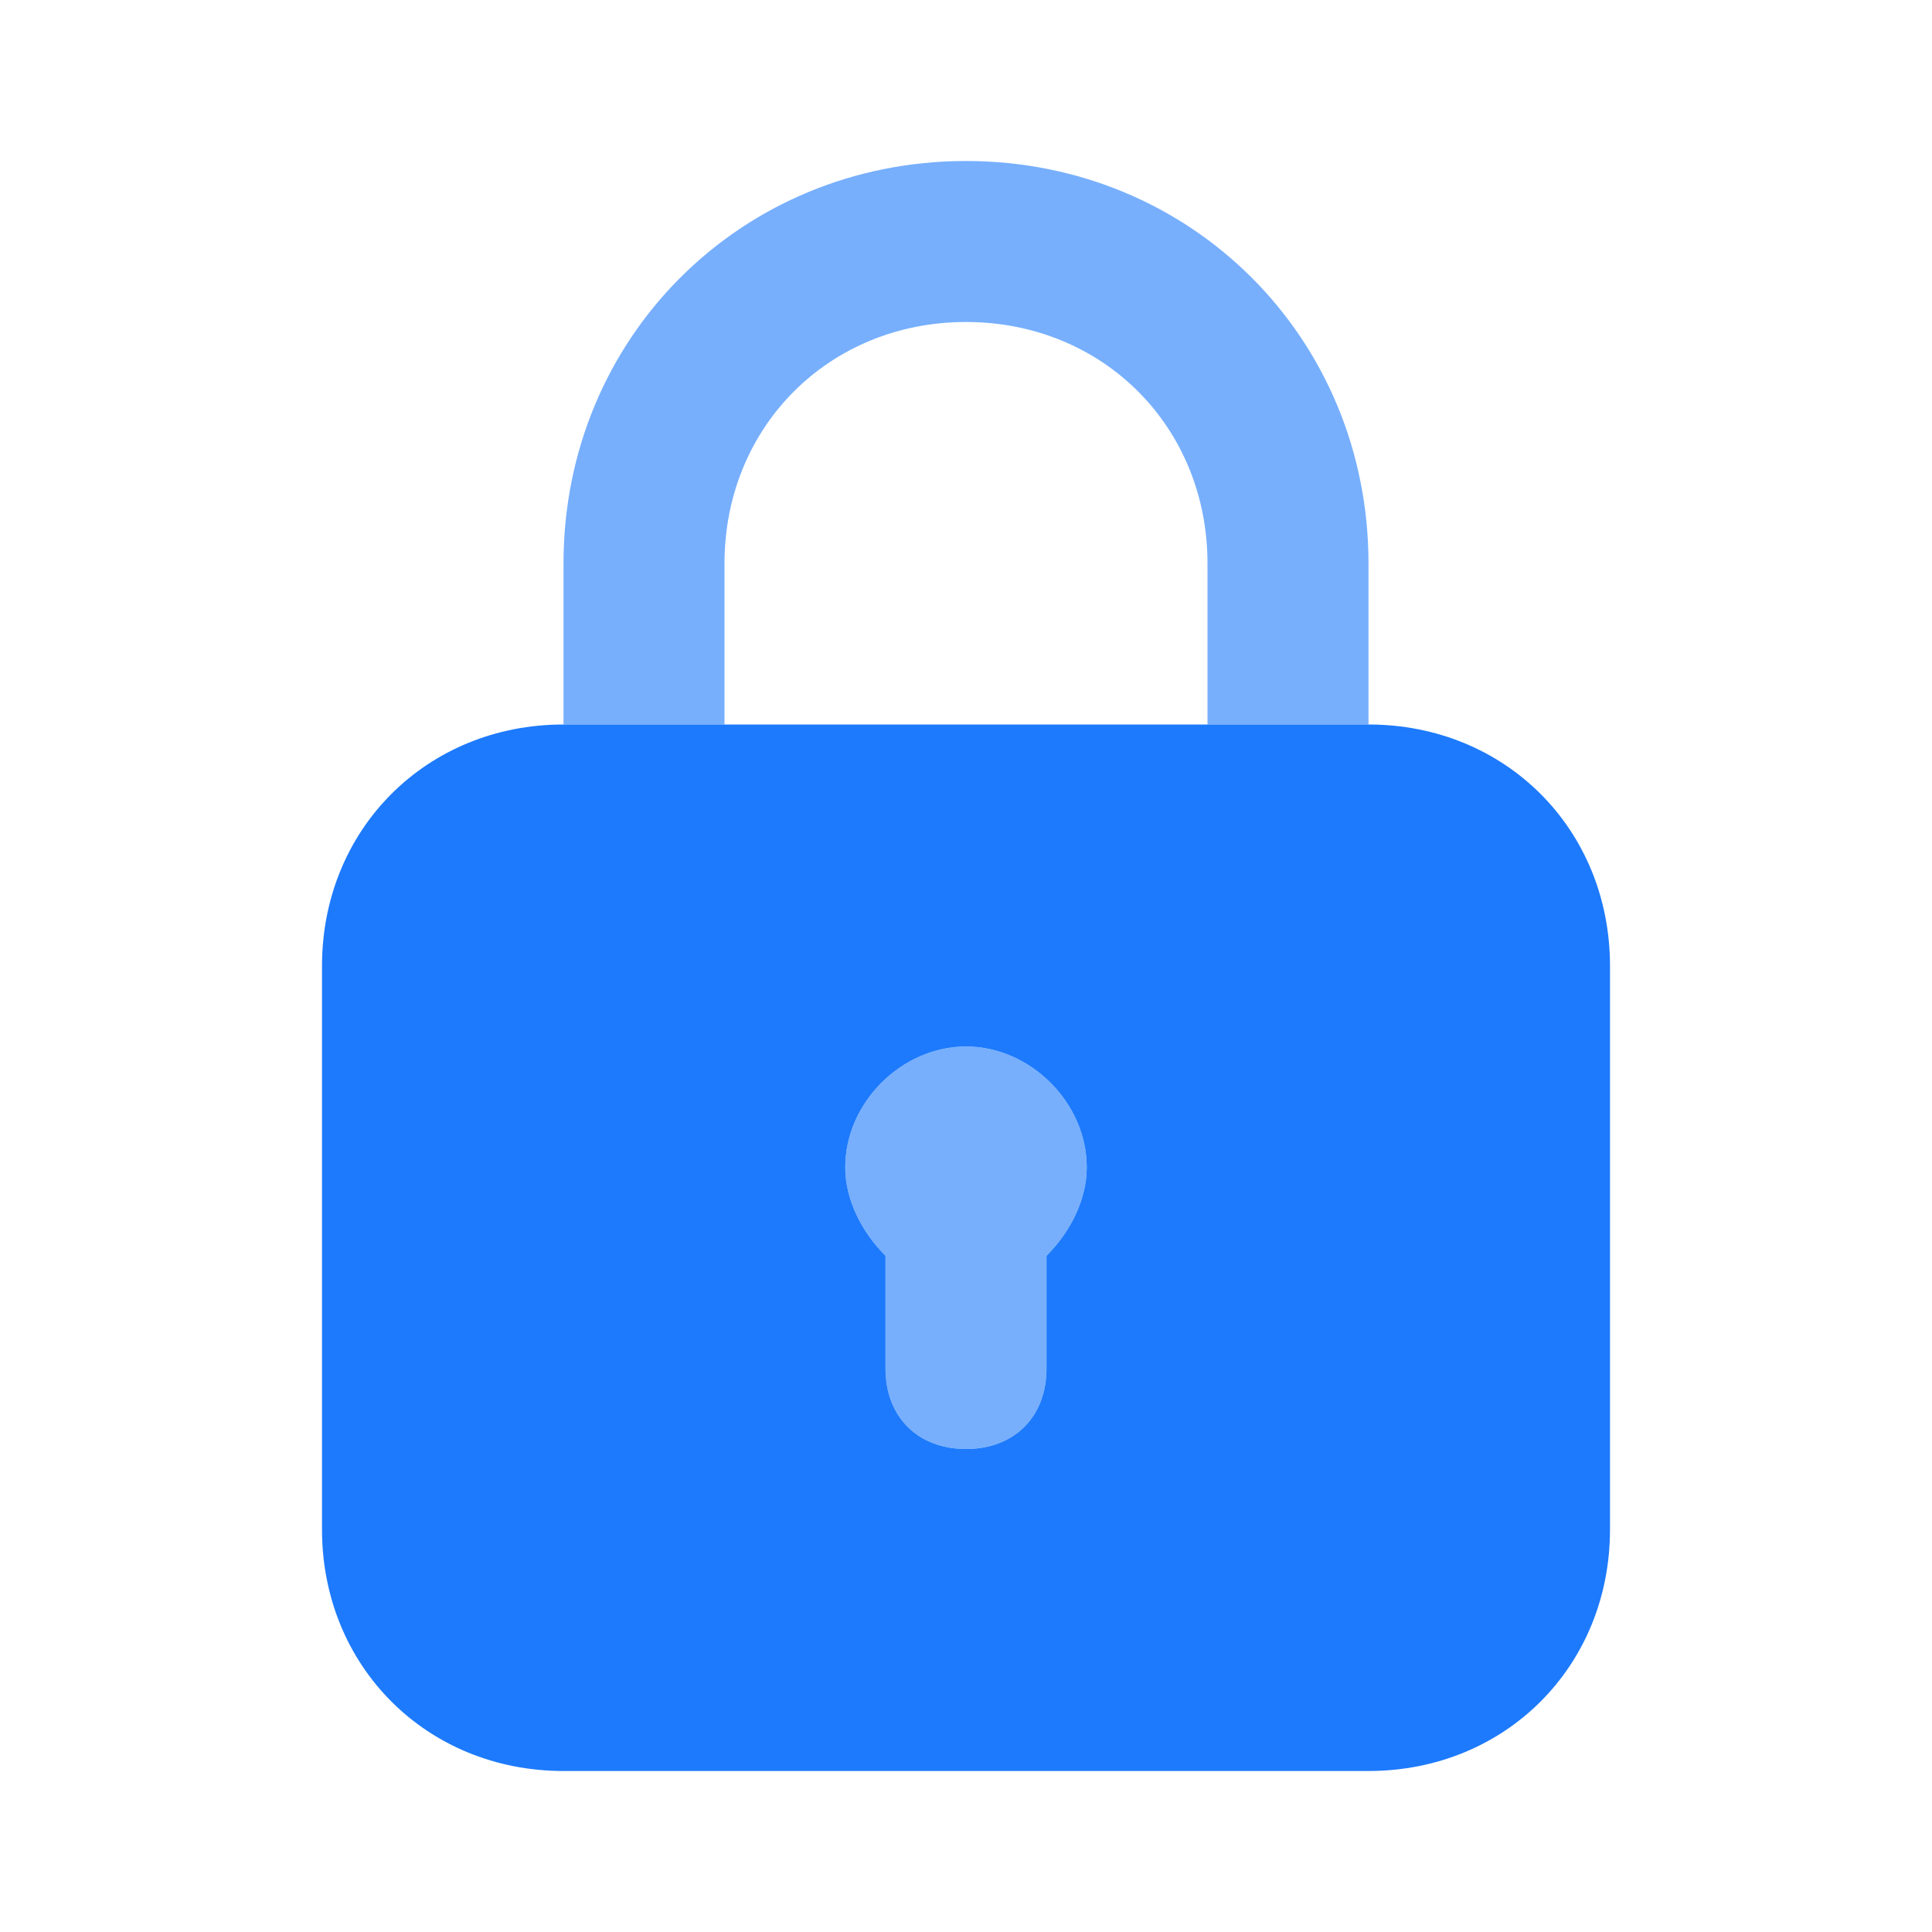
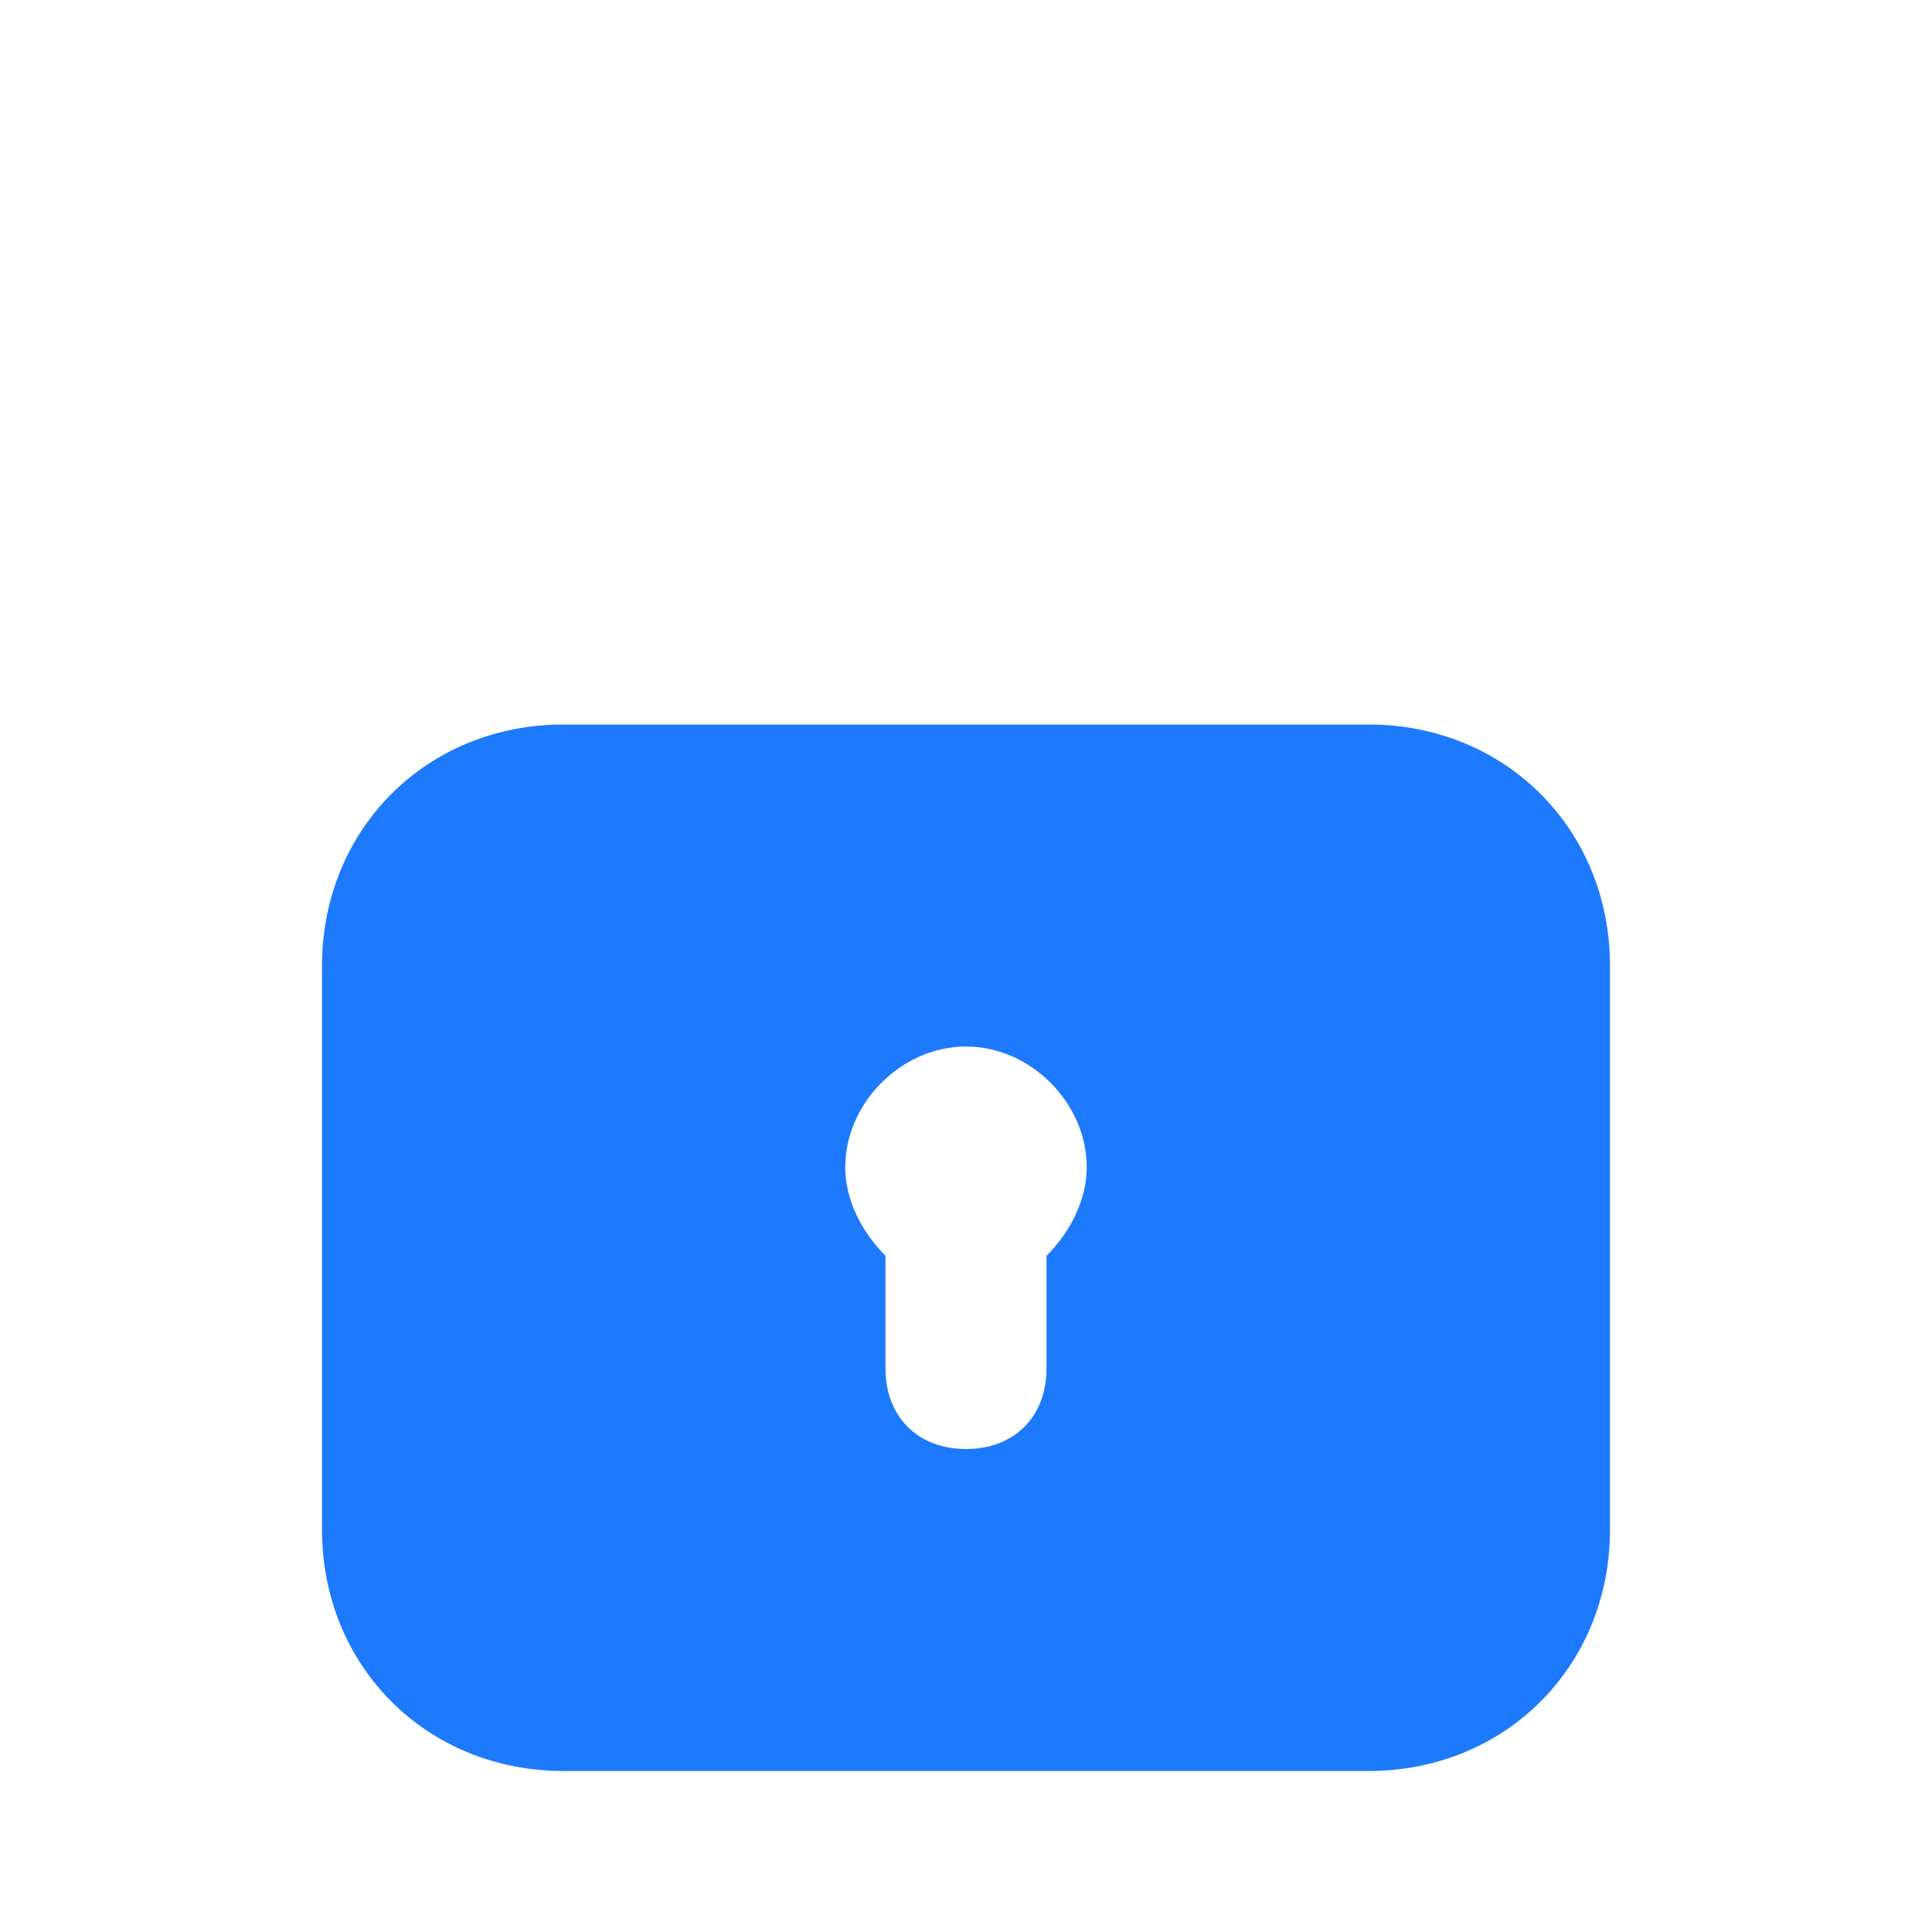
<svg xmlns="http://www.w3.org/2000/svg" viewBox="0 0 24 24" id="padlock">
-   <path fill="#77affd" d="M9 7c0-1.7 1.3-3 3-3s3 1.3 3 3v2h2V7c0-2.8-2.2-5-5-5S7 4.2 7 7v2h2V7zM13.5 14.5c0-.8-.7-1.5-1.5-1.5s-1.5.7-1.5 1.5c0 .4.2.8.5 1.1V17c0 .6.4 1 1 1s1-.4 1-1v-1.4c.3-.3.5-.7.5-1.1z" />
  <path fill="#1d7afc" d="M17 9H7c-1.7 0-3 1.3-3 3v7c0 1.7 1.3 3 3 3h10c1.7 0 3-1.3 3-3v-7c0-1.7-1.3-3-3-3zm-4 6.6V17c0 .6-.4 1-1 1s-1-.4-1-1v-1.4c-.3-.3-.5-.7-.5-1.1 0-.8.7-1.5 1.5-1.5s1.5.7 1.5 1.5c0 .4-.2.8-.5 1.1z" />
</svg>